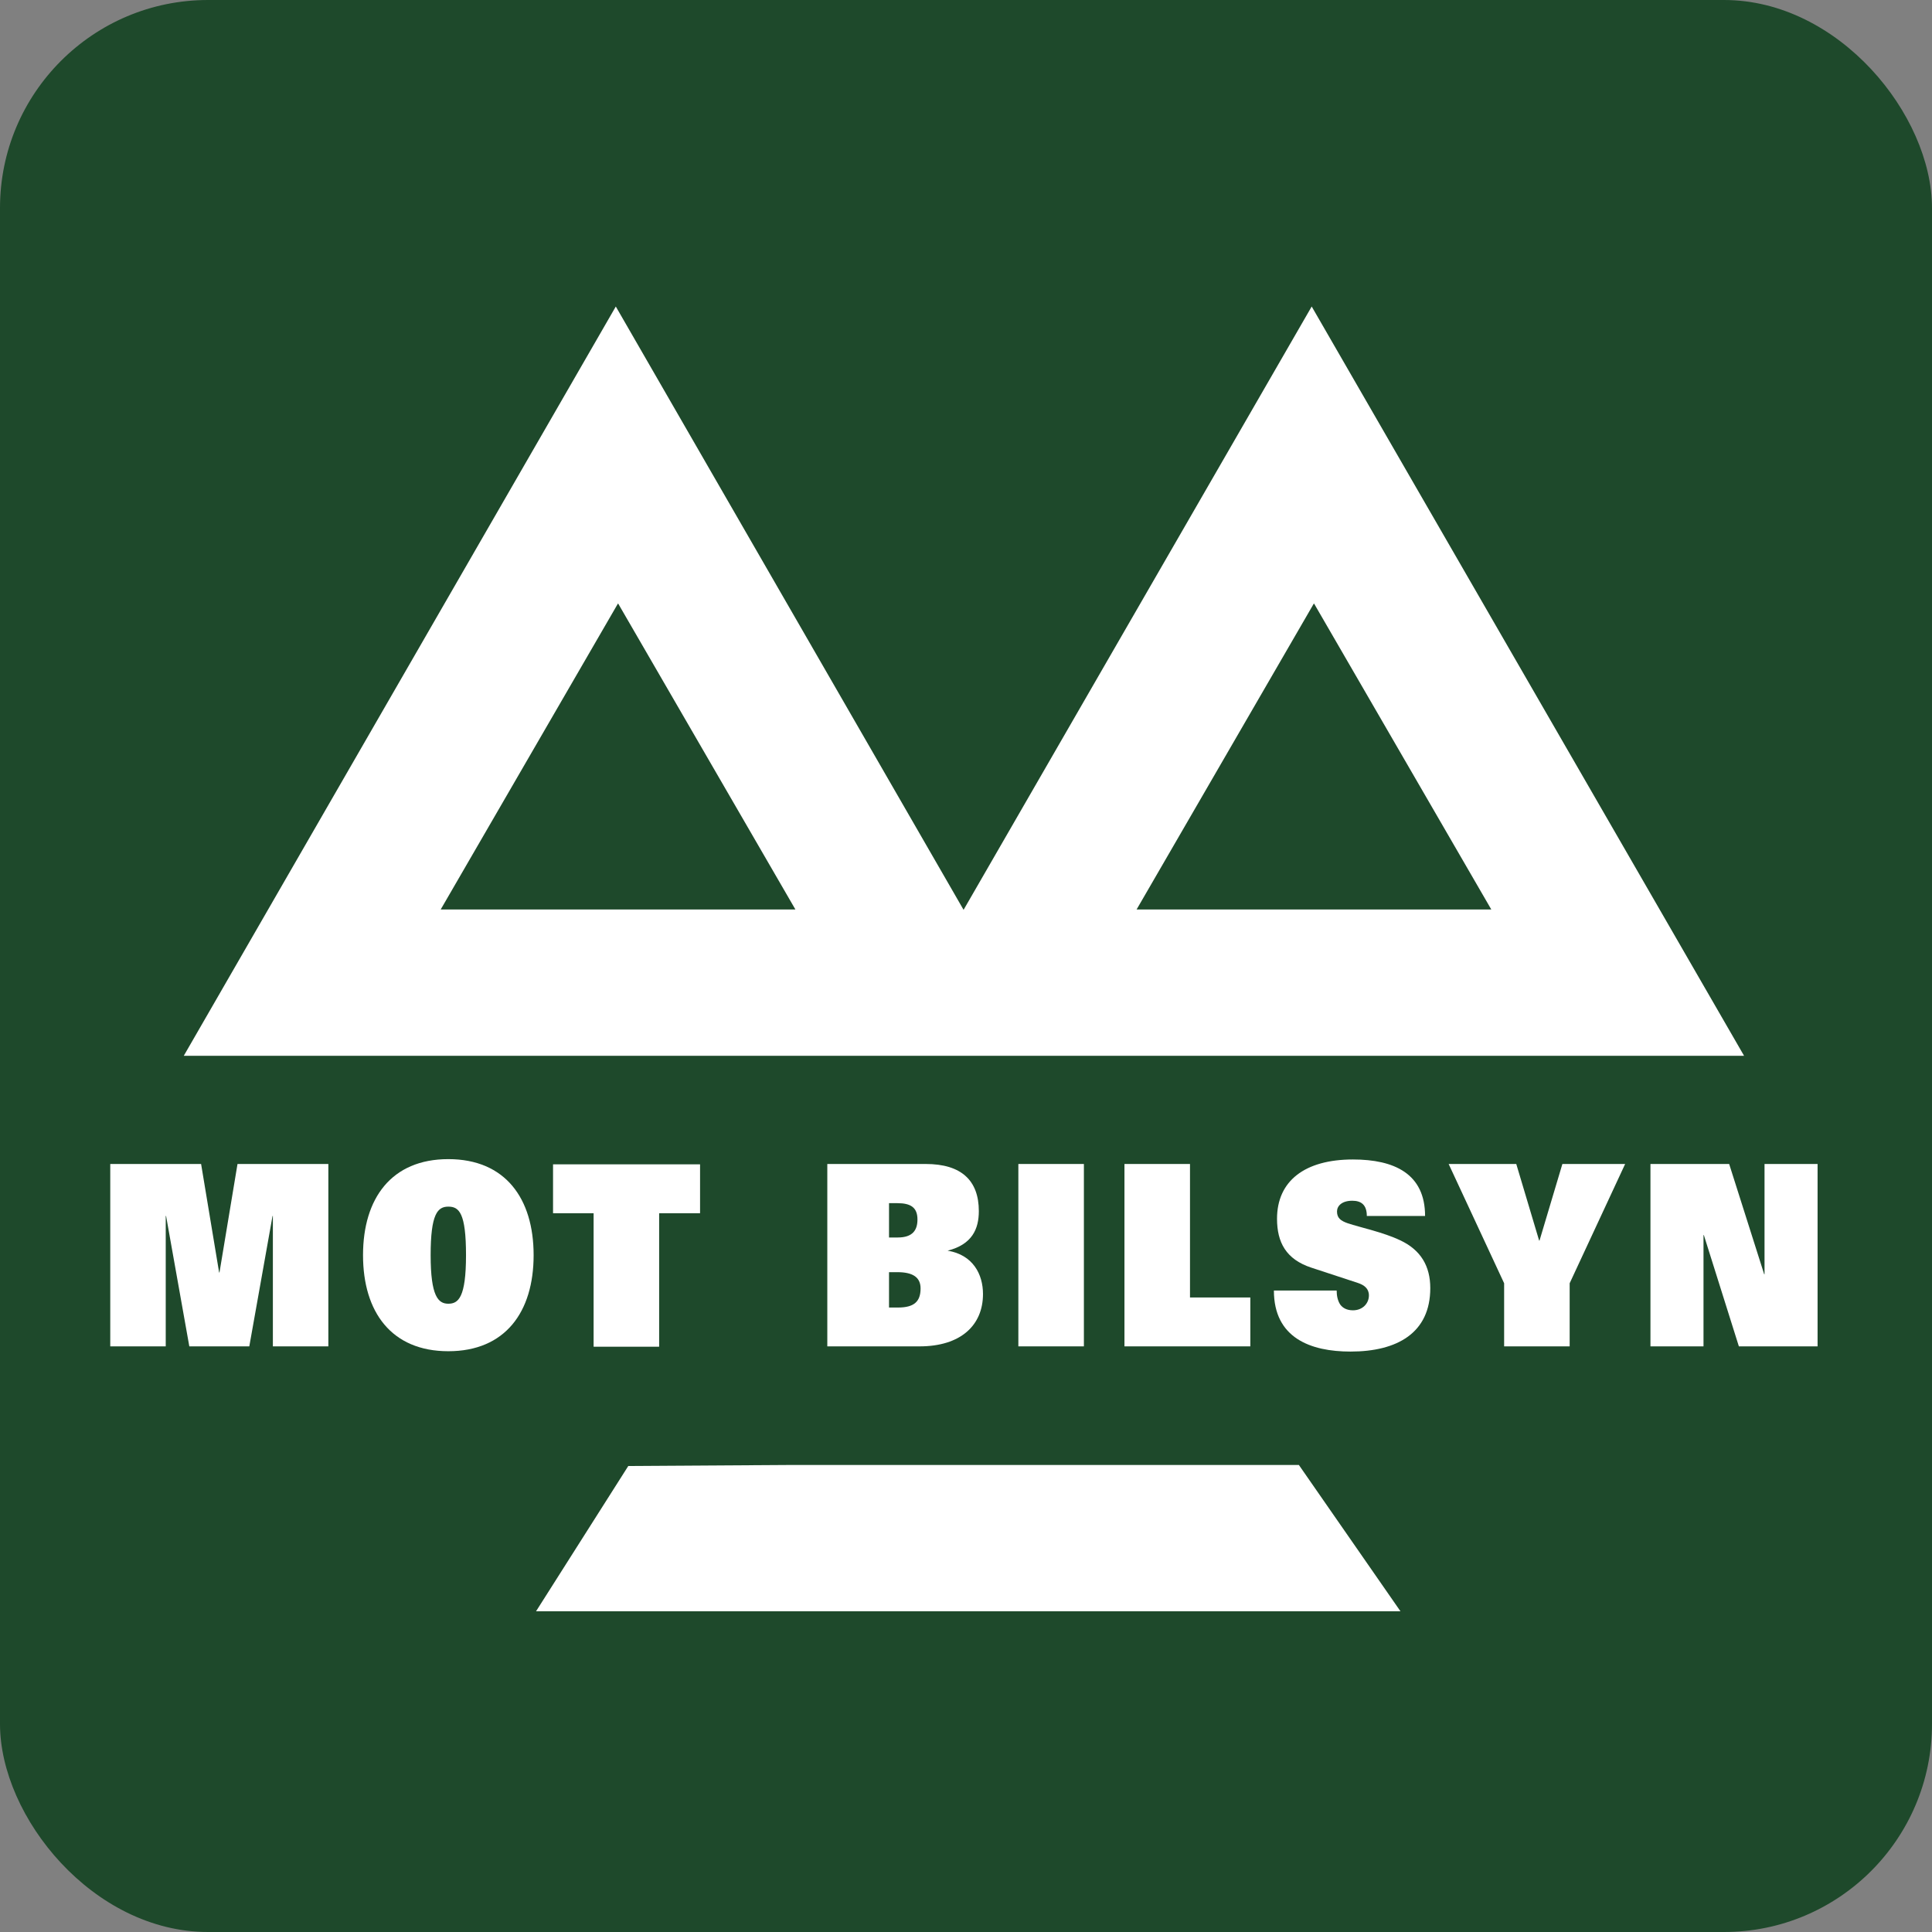
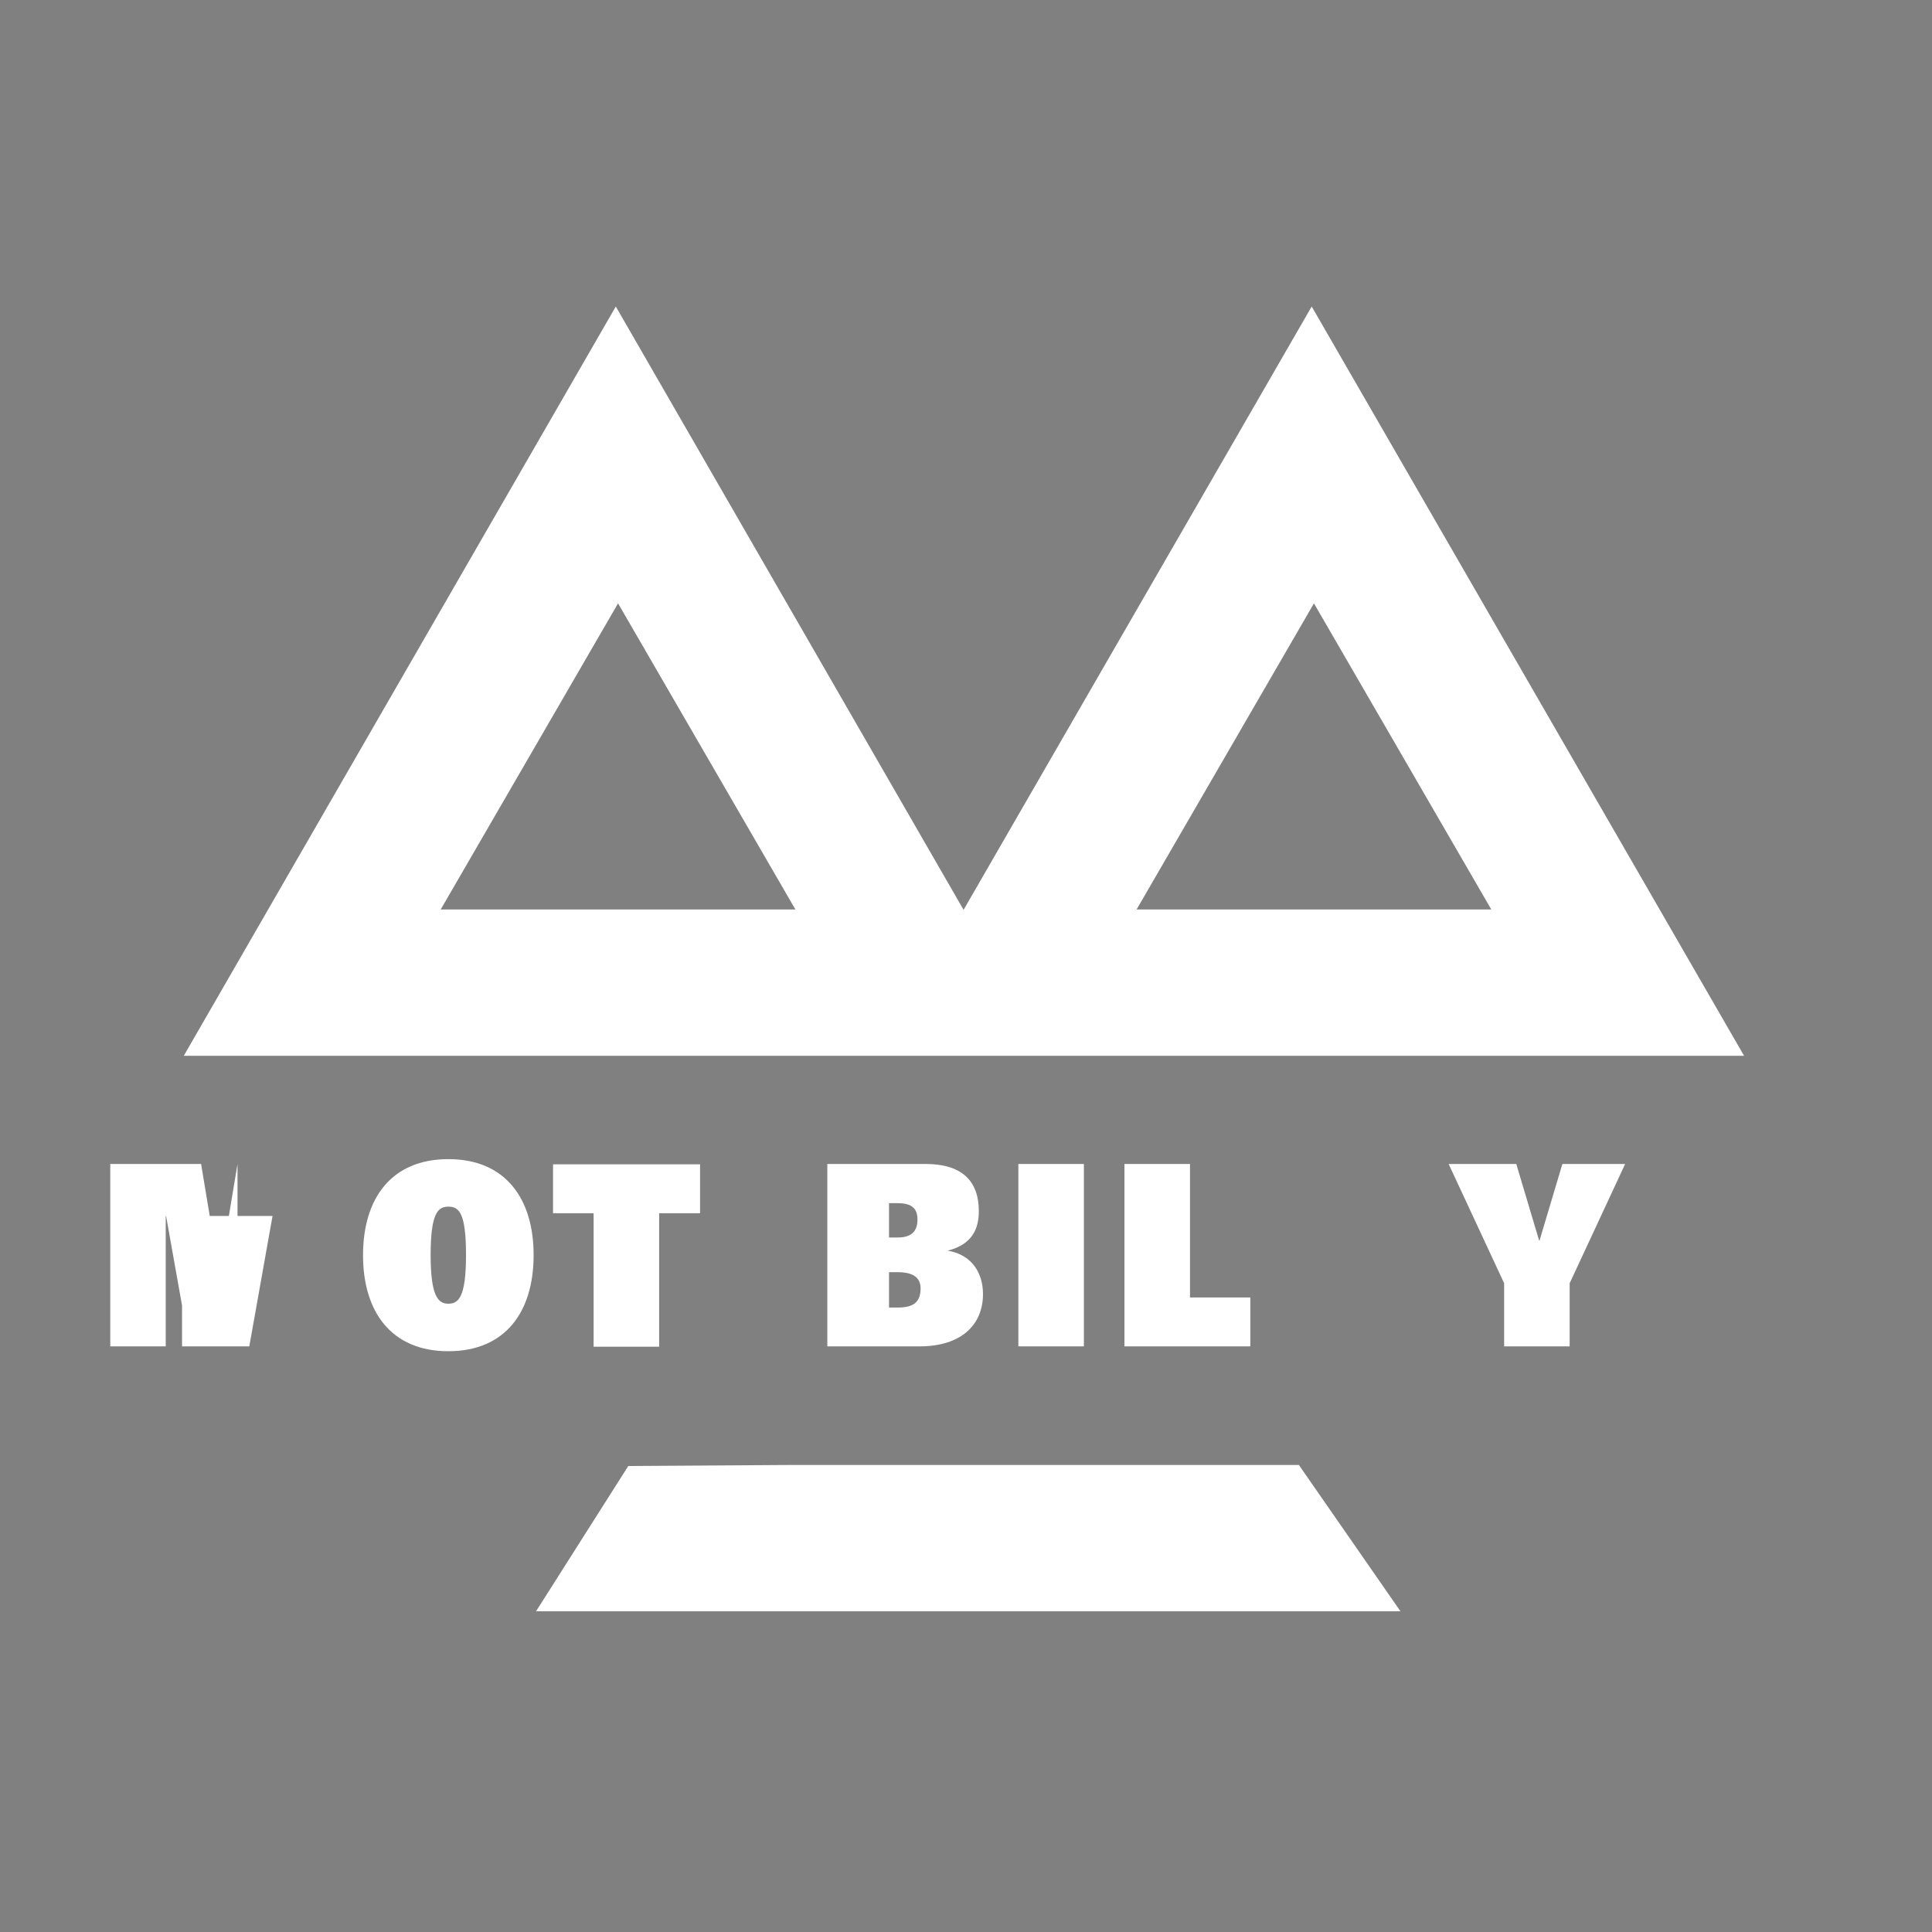
<svg xmlns="http://www.w3.org/2000/svg" id="Layer_2" data-name="Layer 2" viewBox="0 0 55.72 55.72">
  <rect x="0" y="0" width="55.72" height="55.72" fill="#808080" stroke="none" />
  <defs>
    <style> .cls-1, .cls-2 { fill: #fff; } .cls-3 { fill: #1e492b; } .cls-2 { fill-rule: evenodd; } </style>
  </defs>
  <g id="Layer_1-2" data-name="Layer 1">
    <g>
-       <rect class="cls-3" width="55.72" height="55.72" rx="6" ry="6" />
      <g>
        <path class="cls-2" d="M50.3,30.45l-12.47-21.61-10.04,17.4L17.76,8.84,5.3,30.45m12.53-13.04l5.11,8.82H12.71l5.11-8.82Zm20.07,0l5.11,8.82h-10.23l5.11-8.82Z" />
        <path class="cls-2" d="M22.88,42.25l-4.76,.03-2.66,4.19h24.93l-2.93-4.22" />
        <g>
-           <path class="cls-1" d="M7.87,35.07h-.01l-.67,3.76h-1.73l-.67-3.76h-.01v3.76h-1.6v-5.26h2.62l.52,3.13h.01l.52-3.13h2.62v5.26h-1.6v-3.76Z" />
+           <path class="cls-1" d="M7.87,35.07h-.01l-.67,3.76h-1.73l-.67-3.76h-.01v3.76h-1.6v-5.26h2.62l.52,3.13h.01l.52-3.13v5.26h-1.6v-3.76Z" />
          <path class="cls-1" d="M12.93,33.43c1.64,0,2.46,1.13,2.46,2.77s-.82,2.77-2.46,2.77-2.46-1.13-2.46-2.77,.82-2.77,2.46-2.77Zm0,4.17c.29,0,.51-.18,.51-1.4s-.2-1.4-.51-1.4-.51,.21-.51,1.4,.22,1.4,.51,1.4Z" />
          <path class="cls-1" d="M17.13,34.99h-1.18v-1.41h4.24v1.41h-1.18v3.85h-1.89v-3.85Z" />
          <path class="cls-1" d="M23.87,33.57h2.83c1.03,0,1.53,.48,1.53,1.36,0,.51-.19,.96-.9,1.14h0c.73,.12,1.02,.68,1.02,1.25,0,.9-.64,1.51-1.83,1.51h-2.66v-5.26Zm1.77,1.12v1h.25c.44,0,.57-.22,.57-.52,0-.35-.2-.47-.58-.47h-.24Zm0,3.02h.26c.46,0,.65-.17,.65-.55,0-.32-.22-.47-.67-.47h-.24v1.03Z" />
          <path class="cls-1" d="M29.37,33.57h1.89v5.26h-1.89v-5.26Z" />
          <path class="cls-1" d="M32.43,33.57h1.89v3.85h1.74v1.41h-3.63v-5.26Z" />
-           <path class="cls-1" d="M39.42,35.07c0-.33-.17-.44-.42-.44-.3,0-.44,.15-.44,.31,0,.19,.11,.27,.31,.34,.36,.12,1.03,.26,1.51,.49,.6,.28,.87,.75,.87,1.38,0,1.29-.95,1.83-2.3,1.83-1.15,0-2.21-.39-2.21-1.76h1.81c0,.15,.03,.29,.1,.4,.07,.1,.19,.17,.37,.17,.28,0,.46-.2,.46-.43,0-.2-.14-.3-.32-.36l-1.34-.44c-.73-.24-.99-.73-.99-1.41,0-1.09,.8-1.71,2.19-1.71,1.19,0,2.08,.41,2.08,1.63h-1.69Z" />
          <path class="cls-1" d="M43.38,37.01l-1.6-3.44h1.95l.66,2.21h.01l.66-2.21h1.81l-1.6,3.44v1.82h-1.89v-1.82Z" />
-           <path class="cls-1" d="M47.6,33.57h2.27l1.01,3.18h.01v-3.18h1.53v5.26h-2.27l-1.01-3.21h-.01v3.21h-1.53v-5.26Z" />
        </g>
      </g>
    </g>
  </g>
</svg>